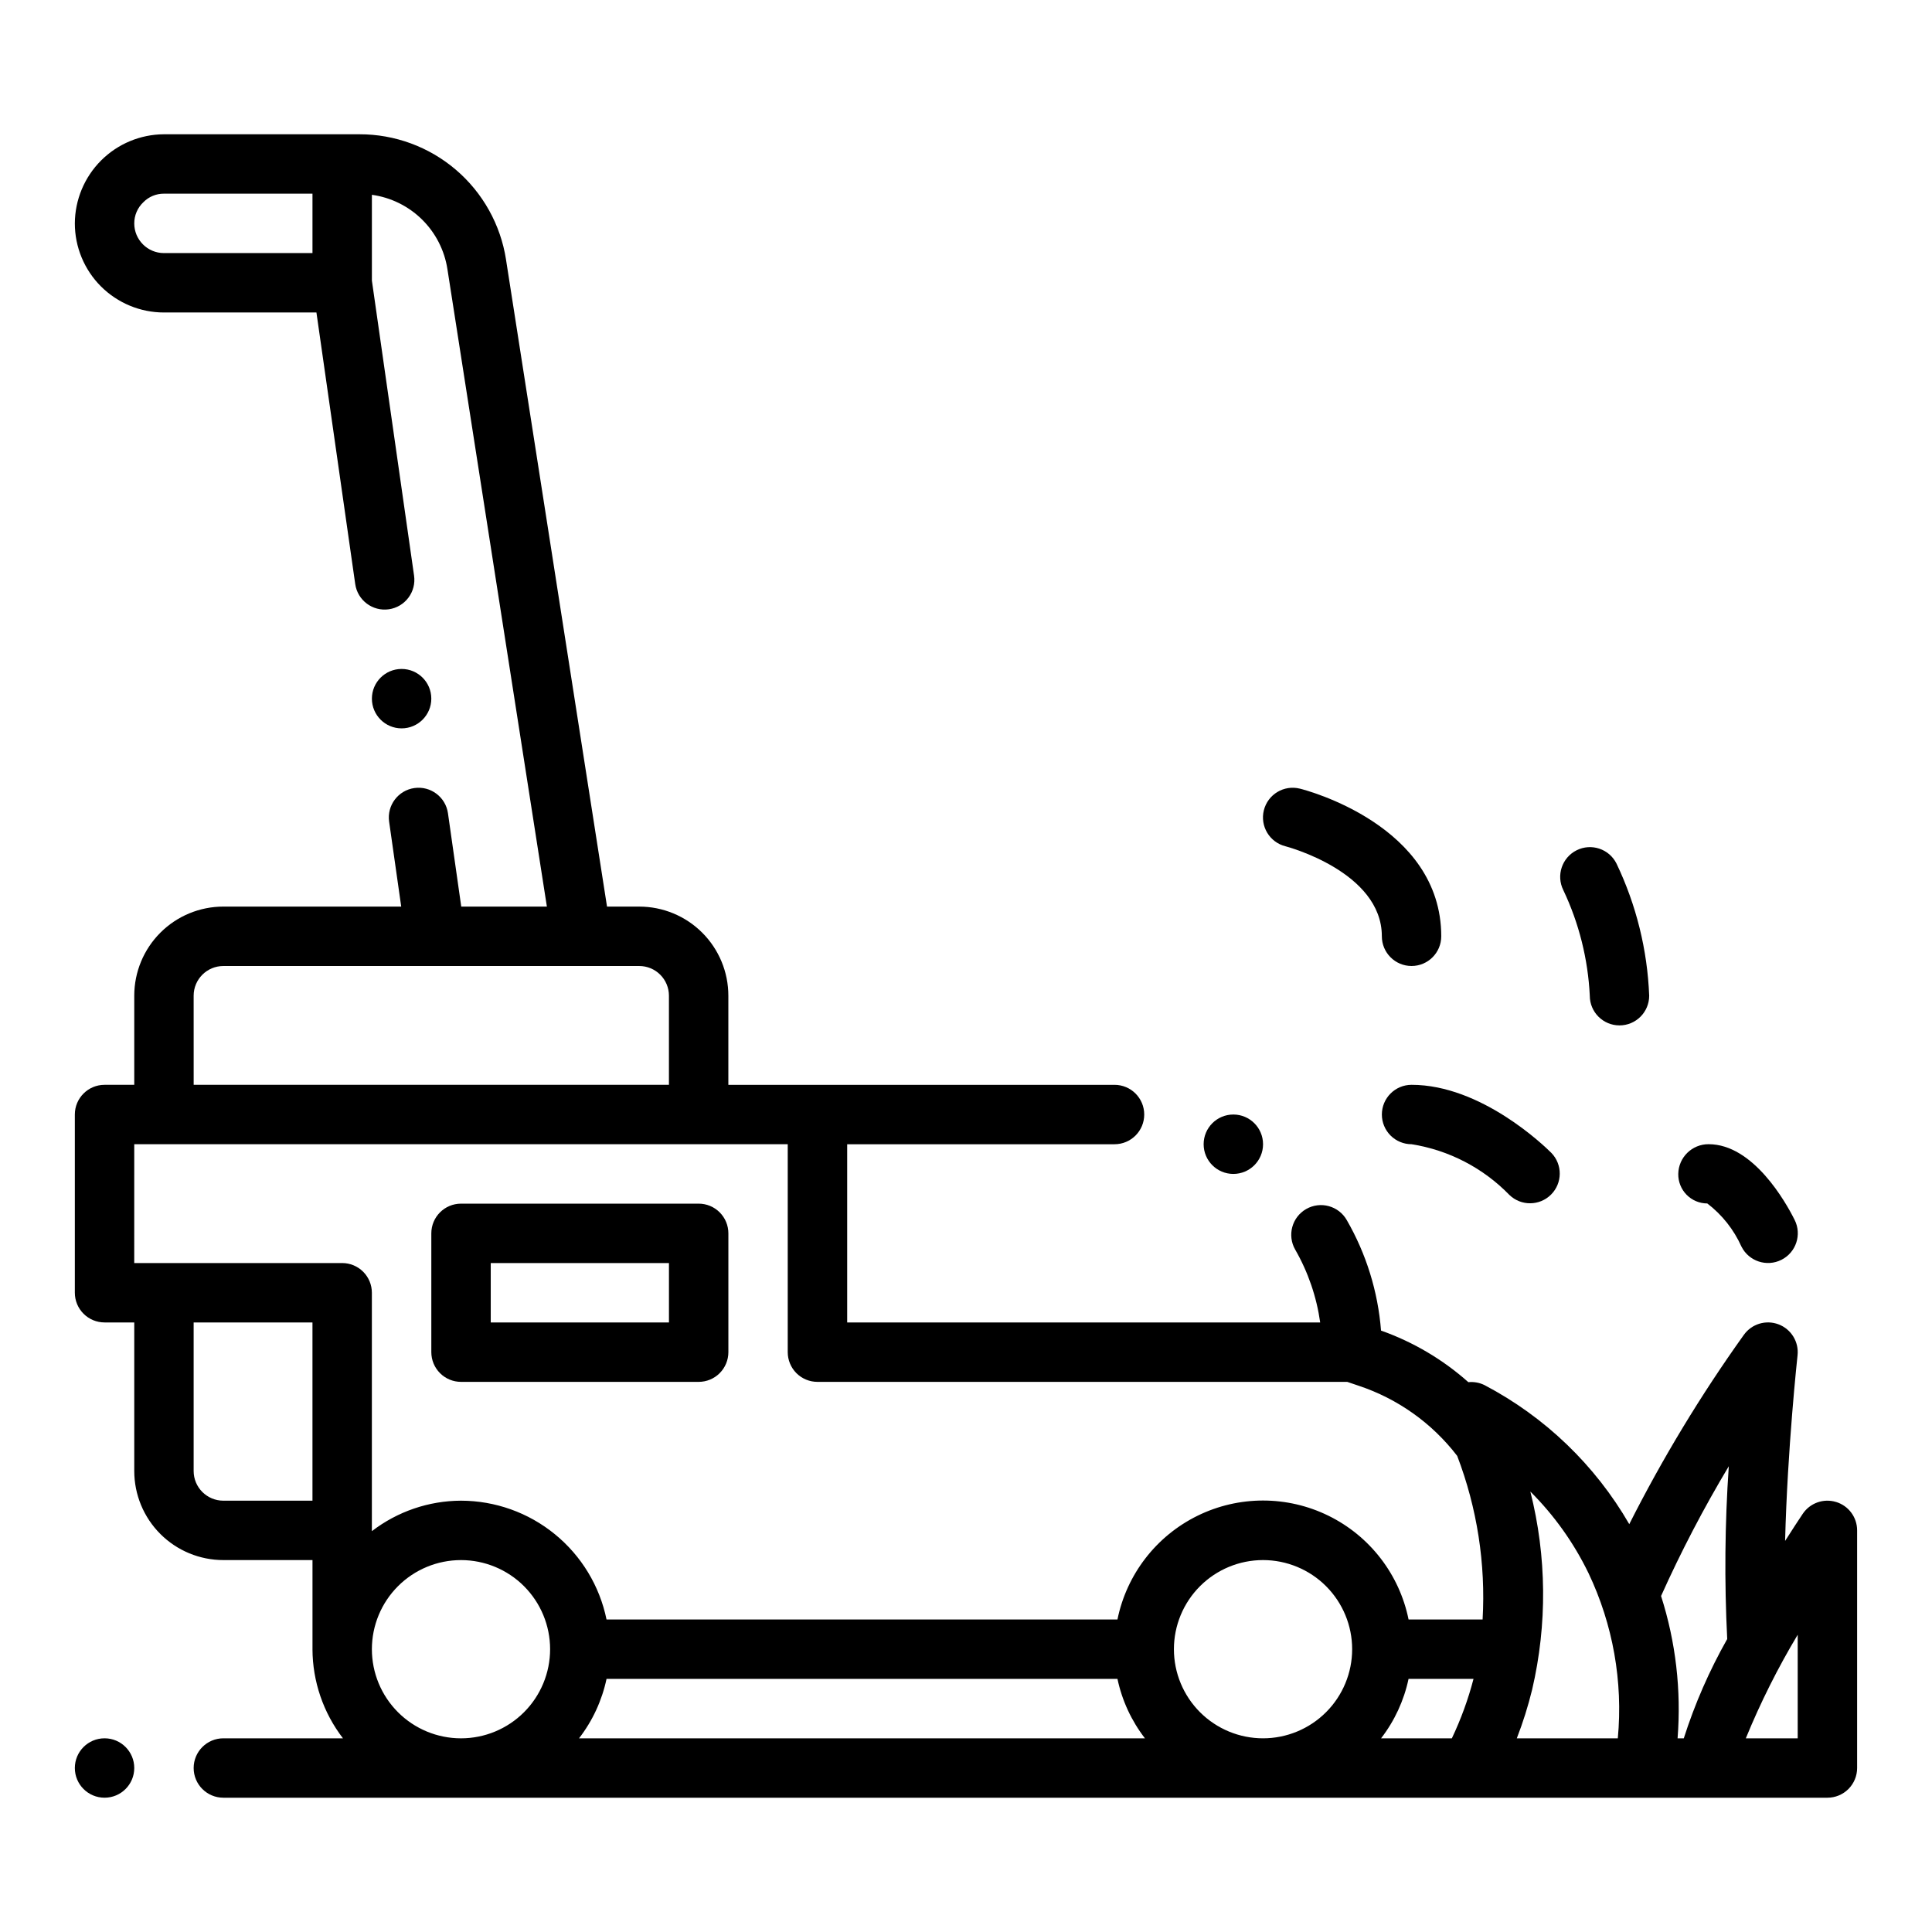
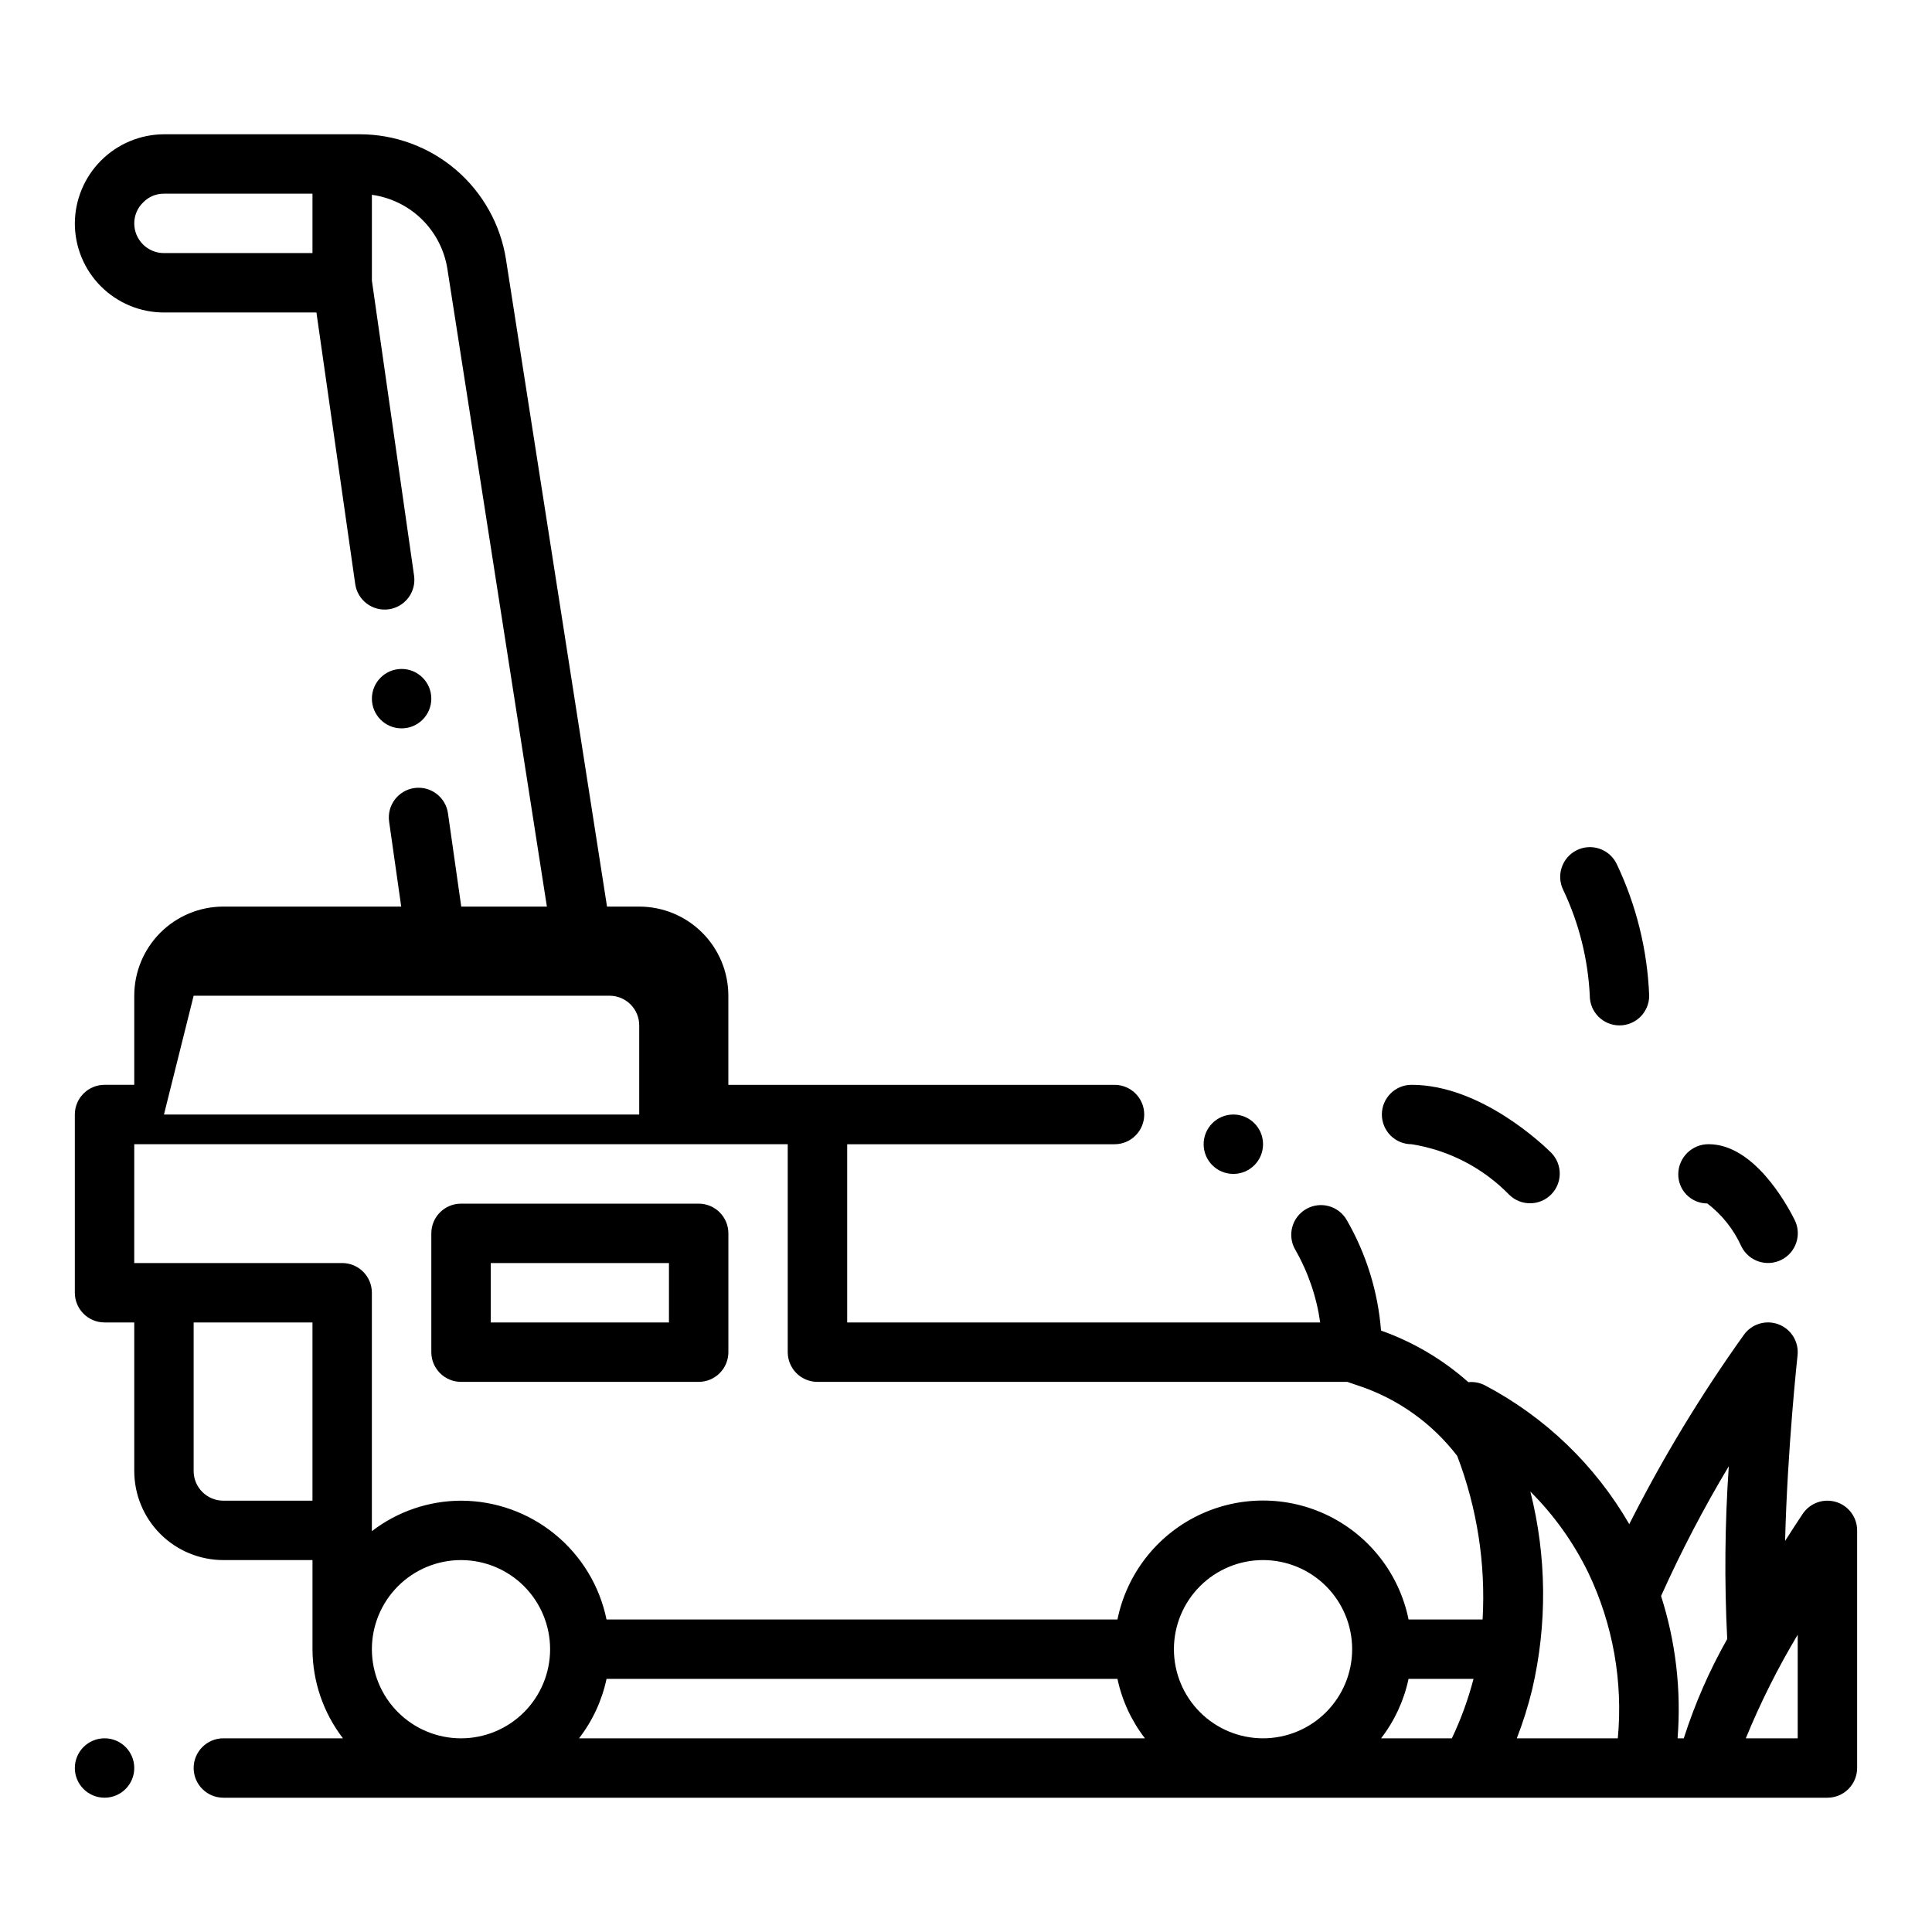
<svg xmlns="http://www.w3.org/2000/svg" fill="#000000" width="800px" height="800px" version="1.1" viewBox="144 144 512 512">
  <g>
    <path d="m179.58 612.54c0 4.348-3.523 7.871-7.871 7.871-4.348 0-7.875-3.523-7.875-7.871 0-4.348 3.527-7.871 7.875-7.871 4.348 0 7.871 3.523 7.871 7.871" />
-     <path d="m630.57 542.04c-3.316-1.012-6.902 0.266-8.832 3.148-0.961 1.449-2.621 3.938-4.668 7.172 0.613-24.457 3.258-48.805 3.297-49.176v-0.004c0.391-3.562-1.676-6.938-5.027-8.211-3.348-1.273-7.137-0.125-9.211 2.797-11.383 15.918-21.531 32.684-30.355 50.152-9.047-15.656-22.34-28.43-38.344-36.84-1.332-0.664-2.82-0.938-4.301-0.789-6.758-6.012-14.617-10.656-23.141-13.672-0.812-10.32-3.914-20.328-9.086-29.293-2.16-3.773-6.973-5.082-10.746-2.922-3.773 2.16-5.082 6.973-2.922 10.746 3.422 5.957 5.672 12.516 6.629 19.316h-125.35v-47.23h70.848c4.348 0 7.871-3.523 7.871-7.871s-3.523-7.871-7.871-7.871h-102.34v-23.617c0-6.266-2.488-12.27-6.918-16.699-4.43-4.43-10.438-6.918-16.699-6.918h-8.535l-26.766-171.44h0.004c-1.438-9.27-6.148-17.715-13.273-23.812-7.129-6.098-16.203-9.438-25.586-9.422h-51.797c-6.254 0.031-12.242 2.527-16.664 6.949-4.422 4.426-6.922 10.414-6.953 16.668 0 6.262 2.488 12.27 6.918 16.699 4.43 4.426 10.438 6.914 16.699 6.914h40.406l10.281 71.965v0.004c0.617 4.305 4.606 7.297 8.914 6.684 2.066-0.297 3.934-1.402 5.184-3.074 1.254-1.668 1.793-3.769 1.496-5.84l-11.176-78.184v-22.742c5.008 0.691 9.66 2.981 13.266 6.523 3.606 3.547 5.969 8.16 6.746 13.156l26.363 168.95h-22.695l-3.519-24.727c-0.613-4.305-4.602-7.301-8.906-6.688-4.309 0.613-7.301 4.602-6.688 8.91l3.203 22.504h-47.129c-6.266 0-12.273 2.488-16.699 6.918-4.43 4.43-6.918 10.434-6.918 16.699v23.617h-7.871c-4.348 0-7.875 3.523-7.875 7.871v47.23c0 2.09 0.832 4.09 2.309 5.566 1.477 1.477 3.477 2.305 5.566 2.305h7.871v39.363c0 6.262 2.488 12.27 6.918 16.699 4.426 4.426 10.434 6.914 16.699 6.914h23.617v23.617h-0.004c0.031 8.547 2.867 16.844 8.078 23.617h-31.691c-4.348 0-7.875 3.523-7.875 7.871 0 4.348 3.527 7.871 7.875 7.871h425.09c2.086 0 4.09-0.828 5.566-2.305 1.473-1.477 2.305-3.477 2.305-5.566v-62.977c0-3.469-2.269-6.527-5.59-7.531zm-450.99-338.84c-0.004-2.125 0.871-4.156 2.418-5.613 1.434-1.465 3.402-2.277 5.453-2.262h39.359v15.746h-39.359c-4.348 0-7.871-3.523-7.871-7.871zm440.83 401.47h-13.75c3.887-9.484 8.484-18.66 13.75-27.449zm-18.68-26.316c-4.731 8.352-8.586 17.172-11.508 26.316h-1.645c1-12.738-0.484-25.547-4.379-37.715 5.305-11.805 11.297-23.285 17.949-34.387-1.047 15.242-1.188 30.527-0.418 45.785zm-36.77-17.477c6.492 13.629 9.18 28.762 7.777 43.793h-26.766c1.637-4.211 2.992-8.523 4.062-12.91 4.035-17.281 3.871-35.277-0.473-52.484 6.309 6.289 11.512 13.59 15.398 21.602zm-54.961 43.793c3.578-4.633 6.066-10.016 7.281-15.746h17.215c-1.41 5.418-3.332 10.691-5.738 15.746zm-205.26-15.746h135.4c1.215 5.731 3.703 11.113 7.281 15.746h-149.97c3.582-4.633 6.074-10.016 7.289-15.746zm150.36-7.871c0-6.262 2.488-12.27 6.918-16.699 4.43-4.43 10.438-6.918 16.699-6.918s12.27 2.488 16.699 6.918c4.43 4.43 6.918 10.438 6.918 16.699 0 6.266-2.488 12.27-6.918 16.699-4.43 4.43-10.438 6.918-16.699 6.918s-12.27-2.488-16.699-6.918c-4.43-4.43-6.918-10.434-6.918-16.699zm-259.78-173.18c0-4.348 3.527-7.871 7.875-7.871h110.21c2.086 0 4.09 0.828 5.566 2.305 1.477 1.477 2.305 3.477 2.305 5.566v23.617h-125.95zm-15.742 39.359h173.18v55.105c0 2.086 0.832 4.09 2.305 5.566 1.477 1.477 3.481 2.305 5.566 2.305h140.4l3 1.016c10.379 3.445 19.488 9.926 26.145 18.602 5.281 13.812 7.578 28.594 6.731 43.359h-19.617c-2.43-11.957-10.262-22.109-21.211-27.492-10.949-5.383-23.777-5.383-34.727 0-10.949 5.383-18.781 15.535-21.211 27.492h-135.4c-1.824-8.887-6.66-16.867-13.688-22.602-7.023-5.738-15.812-8.875-24.883-8.887-8.547 0.027-16.844 2.867-23.617 8.078v-63.184c0-2.086-0.828-4.09-2.305-5.566-1.477-1.477-3.481-2.305-5.566-2.305h-55.105zm23.617 94.465c-4.348 0-7.875-3.523-7.875-7.871v-39.363h31.488v47.23zm39.359 39.359c0-6.262 2.488-12.27 6.918-16.699 4.426-4.43 10.434-6.918 16.699-6.918 6.262 0 12.27 2.488 16.699 6.918 4.426 4.43 6.914 10.438 6.914 16.699 0 6.266-2.488 12.27-6.914 16.699-4.43 4.43-10.438 6.918-16.699 6.918-6.266 0-12.273-2.488-16.699-6.918-4.43-4.43-6.918-10.434-6.918-16.699z" />
-     <path d="m484.66 368.27c0.25 0.062 25.543 6.723 25.543 23.852 0 4.348 3.523 7.875 7.871 7.875s7.871-3.527 7.871-7.875c0-29.426-35.922-38.746-37.457-39.125l0.004 0.004c-4.219-1.059-8.496 1.5-9.555 5.719-1.059 4.215 1.504 8.492 5.723 9.551z" />
+     <path d="m630.57 542.04c-3.316-1.012-6.902 0.266-8.832 3.148-0.961 1.449-2.621 3.938-4.668 7.172 0.613-24.457 3.258-48.805 3.297-49.176v-0.004c0.391-3.562-1.676-6.938-5.027-8.211-3.348-1.273-7.137-0.125-9.211 2.797-11.383 15.918-21.531 32.684-30.355 50.152-9.047-15.656-22.34-28.43-38.344-36.84-1.332-0.664-2.82-0.938-4.301-0.789-6.758-6.012-14.617-10.656-23.141-13.672-0.812-10.32-3.914-20.328-9.086-29.293-2.16-3.773-6.973-5.082-10.746-2.922-3.773 2.16-5.082 6.973-2.922 10.746 3.422 5.957 5.672 12.516 6.629 19.316h-125.35v-47.23h70.848c4.348 0 7.871-3.523 7.871-7.871s-3.523-7.871-7.871-7.871h-102.34v-23.617c0-6.266-2.488-12.27-6.918-16.699-4.43-4.43-10.438-6.918-16.699-6.918h-8.535l-26.766-171.44h0.004c-1.438-9.27-6.148-17.715-13.273-23.812-7.129-6.098-16.203-9.438-25.586-9.422h-51.797c-6.254 0.031-12.242 2.527-16.664 6.949-4.422 4.426-6.922 10.414-6.953 16.668 0 6.262 2.488 12.27 6.918 16.699 4.43 4.426 10.438 6.914 16.699 6.914h40.406l10.281 71.965v0.004c0.617 4.305 4.606 7.297 8.914 6.684 2.066-0.297 3.934-1.402 5.184-3.074 1.254-1.668 1.793-3.769 1.496-5.84l-11.176-78.184v-22.742c5.008 0.691 9.66 2.981 13.266 6.523 3.606 3.547 5.969 8.16 6.746 13.156l26.363 168.95h-22.695l-3.519-24.727c-0.613-4.305-4.602-7.301-8.906-6.688-4.309 0.613-7.301 4.602-6.688 8.91l3.203 22.504h-47.129c-6.266 0-12.273 2.488-16.699 6.918-4.43 4.43-6.918 10.434-6.918 16.699v23.617h-7.871c-4.348 0-7.875 3.523-7.875 7.871v47.23c0 2.09 0.832 4.09 2.309 5.566 1.477 1.477 3.477 2.305 5.566 2.305h7.871v39.363c0 6.262 2.488 12.27 6.918 16.699 4.426 4.426 10.434 6.914 16.699 6.914h23.617v23.617h-0.004c0.031 8.547 2.867 16.844 8.078 23.617h-31.691c-4.348 0-7.875 3.523-7.875 7.871 0 4.348 3.527 7.871 7.875 7.871h425.09c2.086 0 4.09-0.828 5.566-2.305 1.473-1.477 2.305-3.477 2.305-5.566v-62.977c0-3.469-2.269-6.527-5.59-7.531zm-450.99-338.84c-0.004-2.125 0.871-4.156 2.418-5.613 1.434-1.465 3.402-2.277 5.453-2.262h39.359v15.746h-39.359c-4.348 0-7.871-3.523-7.871-7.871zm440.83 401.47h-13.75c3.887-9.484 8.484-18.66 13.75-27.449zm-18.68-26.316c-4.731 8.352-8.586 17.172-11.508 26.316h-1.645c1-12.738-0.484-25.547-4.379-37.715 5.305-11.805 11.297-23.285 17.949-34.387-1.047 15.242-1.188 30.527-0.418 45.785zm-36.77-17.477c6.492 13.629 9.18 28.762 7.777 43.793h-26.766c1.637-4.211 2.992-8.523 4.062-12.91 4.035-17.281 3.871-35.277-0.473-52.484 6.309 6.289 11.512 13.59 15.398 21.602zm-54.961 43.793c3.578-4.633 6.066-10.016 7.281-15.746h17.215c-1.41 5.418-3.332 10.691-5.738 15.746zm-205.26-15.746h135.4c1.215 5.731 3.703 11.113 7.281 15.746h-149.97c3.582-4.633 6.074-10.016 7.289-15.746zm150.36-7.871c0-6.262 2.488-12.27 6.918-16.699 4.43-4.43 10.438-6.918 16.699-6.918s12.27 2.488 16.699 6.918c4.43 4.43 6.918 10.438 6.918 16.699 0 6.266-2.488 12.27-6.918 16.699-4.43 4.43-10.438 6.918-16.699 6.918s-12.27-2.488-16.699-6.918c-4.43-4.43-6.918-10.434-6.918-16.699zm-259.78-173.18h110.21c2.086 0 4.09 0.828 5.566 2.305 1.477 1.477 2.305 3.477 2.305 5.566v23.617h-125.95zm-15.742 39.359h173.18v55.105c0 2.086 0.832 4.09 2.305 5.566 1.477 1.477 3.481 2.305 5.566 2.305h140.4l3 1.016c10.379 3.445 19.488 9.926 26.145 18.602 5.281 13.812 7.578 28.594 6.731 43.359h-19.617c-2.43-11.957-10.262-22.109-21.211-27.492-10.949-5.383-23.777-5.383-34.727 0-10.949 5.383-18.781 15.535-21.211 27.492h-135.4c-1.824-8.887-6.66-16.867-13.688-22.602-7.023-5.738-15.812-8.875-24.883-8.887-8.547 0.027-16.844 2.867-23.617 8.078v-63.184c0-2.086-0.828-4.09-2.305-5.566-1.477-1.477-3.481-2.305-5.566-2.305h-55.105zm23.617 94.465c-4.348 0-7.875-3.523-7.875-7.871v-39.363h31.488v47.23zm39.359 39.359c0-6.262 2.488-12.27 6.918-16.699 4.426-4.43 10.434-6.918 16.699-6.918 6.262 0 12.27 2.488 16.699 6.918 4.426 4.43 6.914 10.438 6.914 16.699 0 6.266-2.488 12.27-6.914 16.699-4.43 4.43-10.438 6.918-16.699 6.918-6.266 0-12.273-2.488-16.699-6.918-4.43-4.43-6.918-10.434-6.918-16.699z" />
    <path d="m565.31 407.87c0 4.348 3.523 7.871 7.871 7.871s7.871-3.523 7.871-7.871c-0.477-12.137-3.422-24.047-8.66-35.008-1.941-3.894-6.668-5.477-10.562-3.535s-5.477 6.672-3.535 10.566c4.16 8.77 6.543 18.277 7.016 27.977z" />
    <path d="m510.21 439.36c0 2.086 0.828 4.09 2.305 5.566 1.477 1.477 3.481 2.305 5.566 2.305 9.871 1.562 18.969 6.277 25.93 13.445 3.094 2.981 8.004 2.934 11.035-0.102 3.035-3.039 3.074-7.949 0.09-11.035-1.844-1.844-18.578-18.051-37.055-18.051-4.348 0-7.871 3.523-7.871 7.871z" />
    <path d="m596.45 462.93c3.926 3 7.039 6.934 9.059 11.441 1.957 3.887 6.695 5.453 10.586 3.496 3.887-1.953 5.457-6.695 3.5-10.582-2.324-4.676-10.984-20.059-22.789-20.059-4.387-0.027-7.977 3.484-8.047 7.871-0.035 2.066 0.758 4.055 2.203 5.527 1.445 1.473 3.426 2.305 5.488 2.305z" />
    <path d="m266.18 510.21h62.977-0.004c2.09 0 4.094-0.828 5.566-2.305 1.477-1.477 2.309-3.481 2.309-5.566v-31.488c0-2.09-0.832-4.09-2.309-5.566-1.473-1.477-3.477-2.305-5.566-2.305h-62.973c-4.348 0-7.875 3.523-7.875 7.871v31.488c0 2.086 0.832 4.09 2.309 5.566 1.477 1.477 3.477 2.305 5.566 2.305zm7.871-31.488h47.23v15.742h-47.23z" />
    <path d="m478.72 447.23c0 4.348-3.523 7.871-7.871 7.871s-7.871-3.523-7.871-7.871c0-4.348 3.523-7.871 7.871-7.871s7.871 3.523 7.871 7.871" />
    <path d="m258.3 329.15c0 4.348-3.523 7.875-7.871 7.875-4.348 0-7.871-3.527-7.871-7.875 0-4.348 3.523-7.871 7.871-7.871 4.348 0 7.871 3.523 7.871 7.871" />
  </g>
</svg>